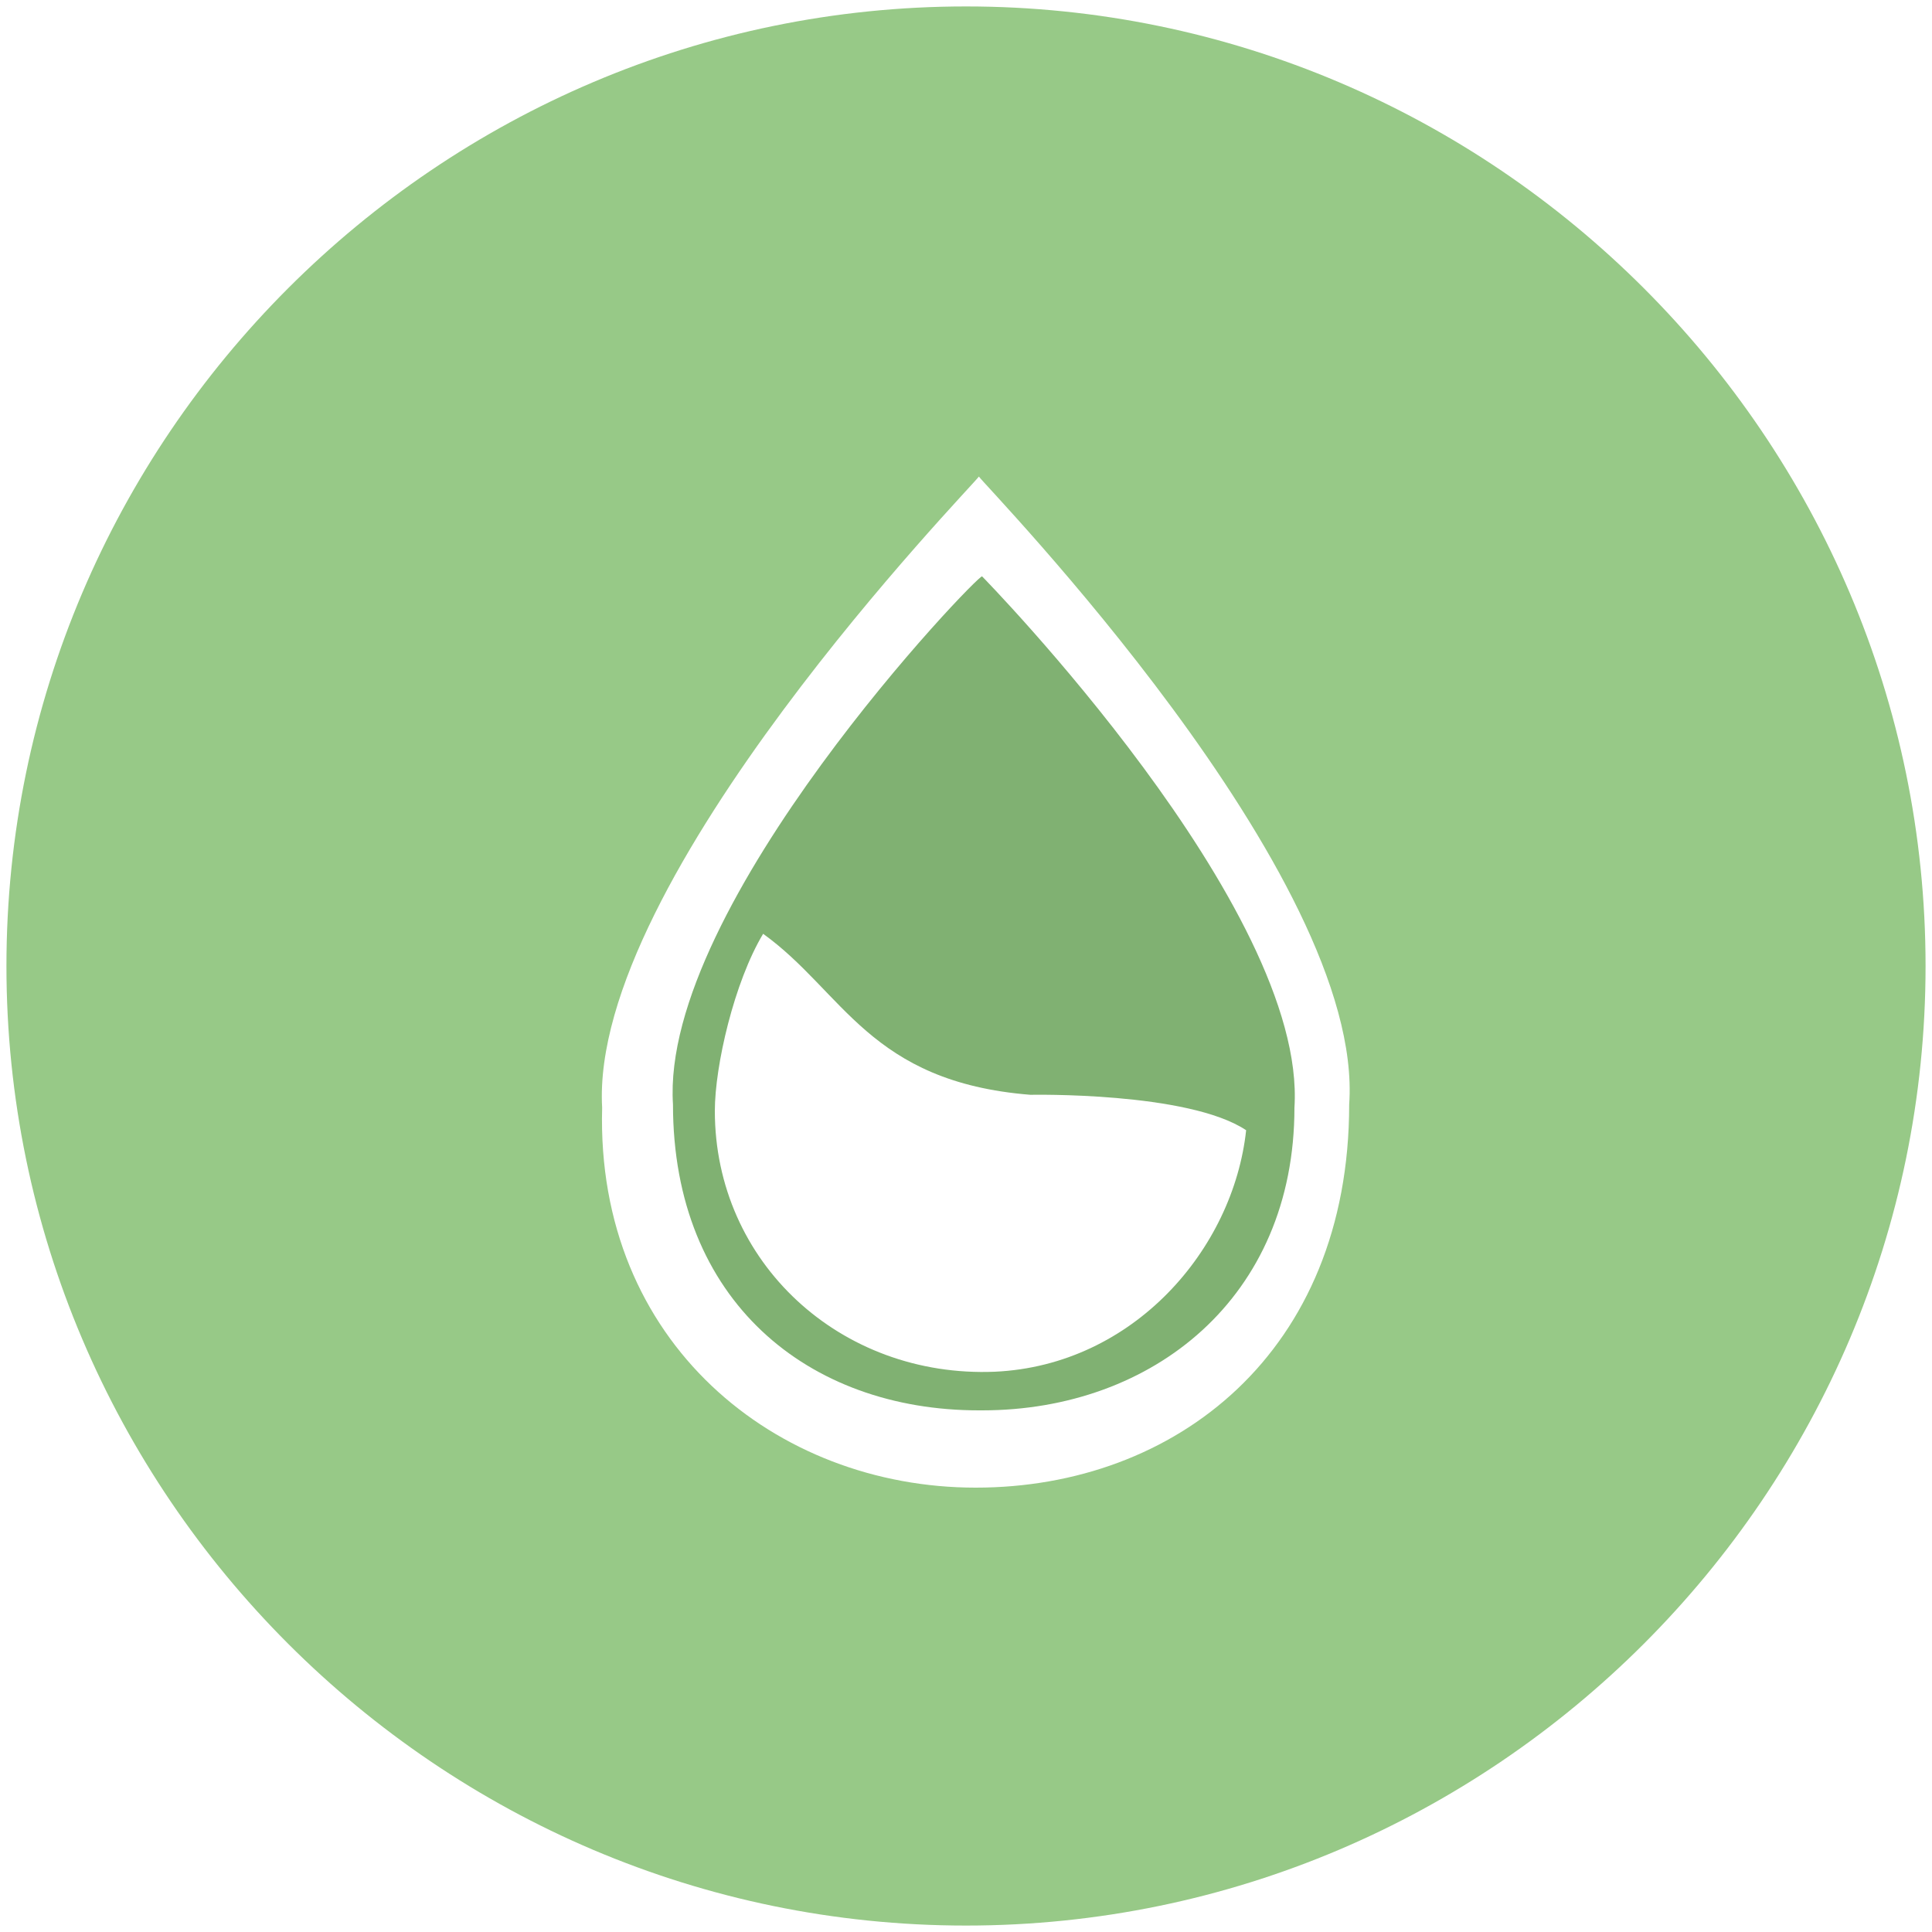
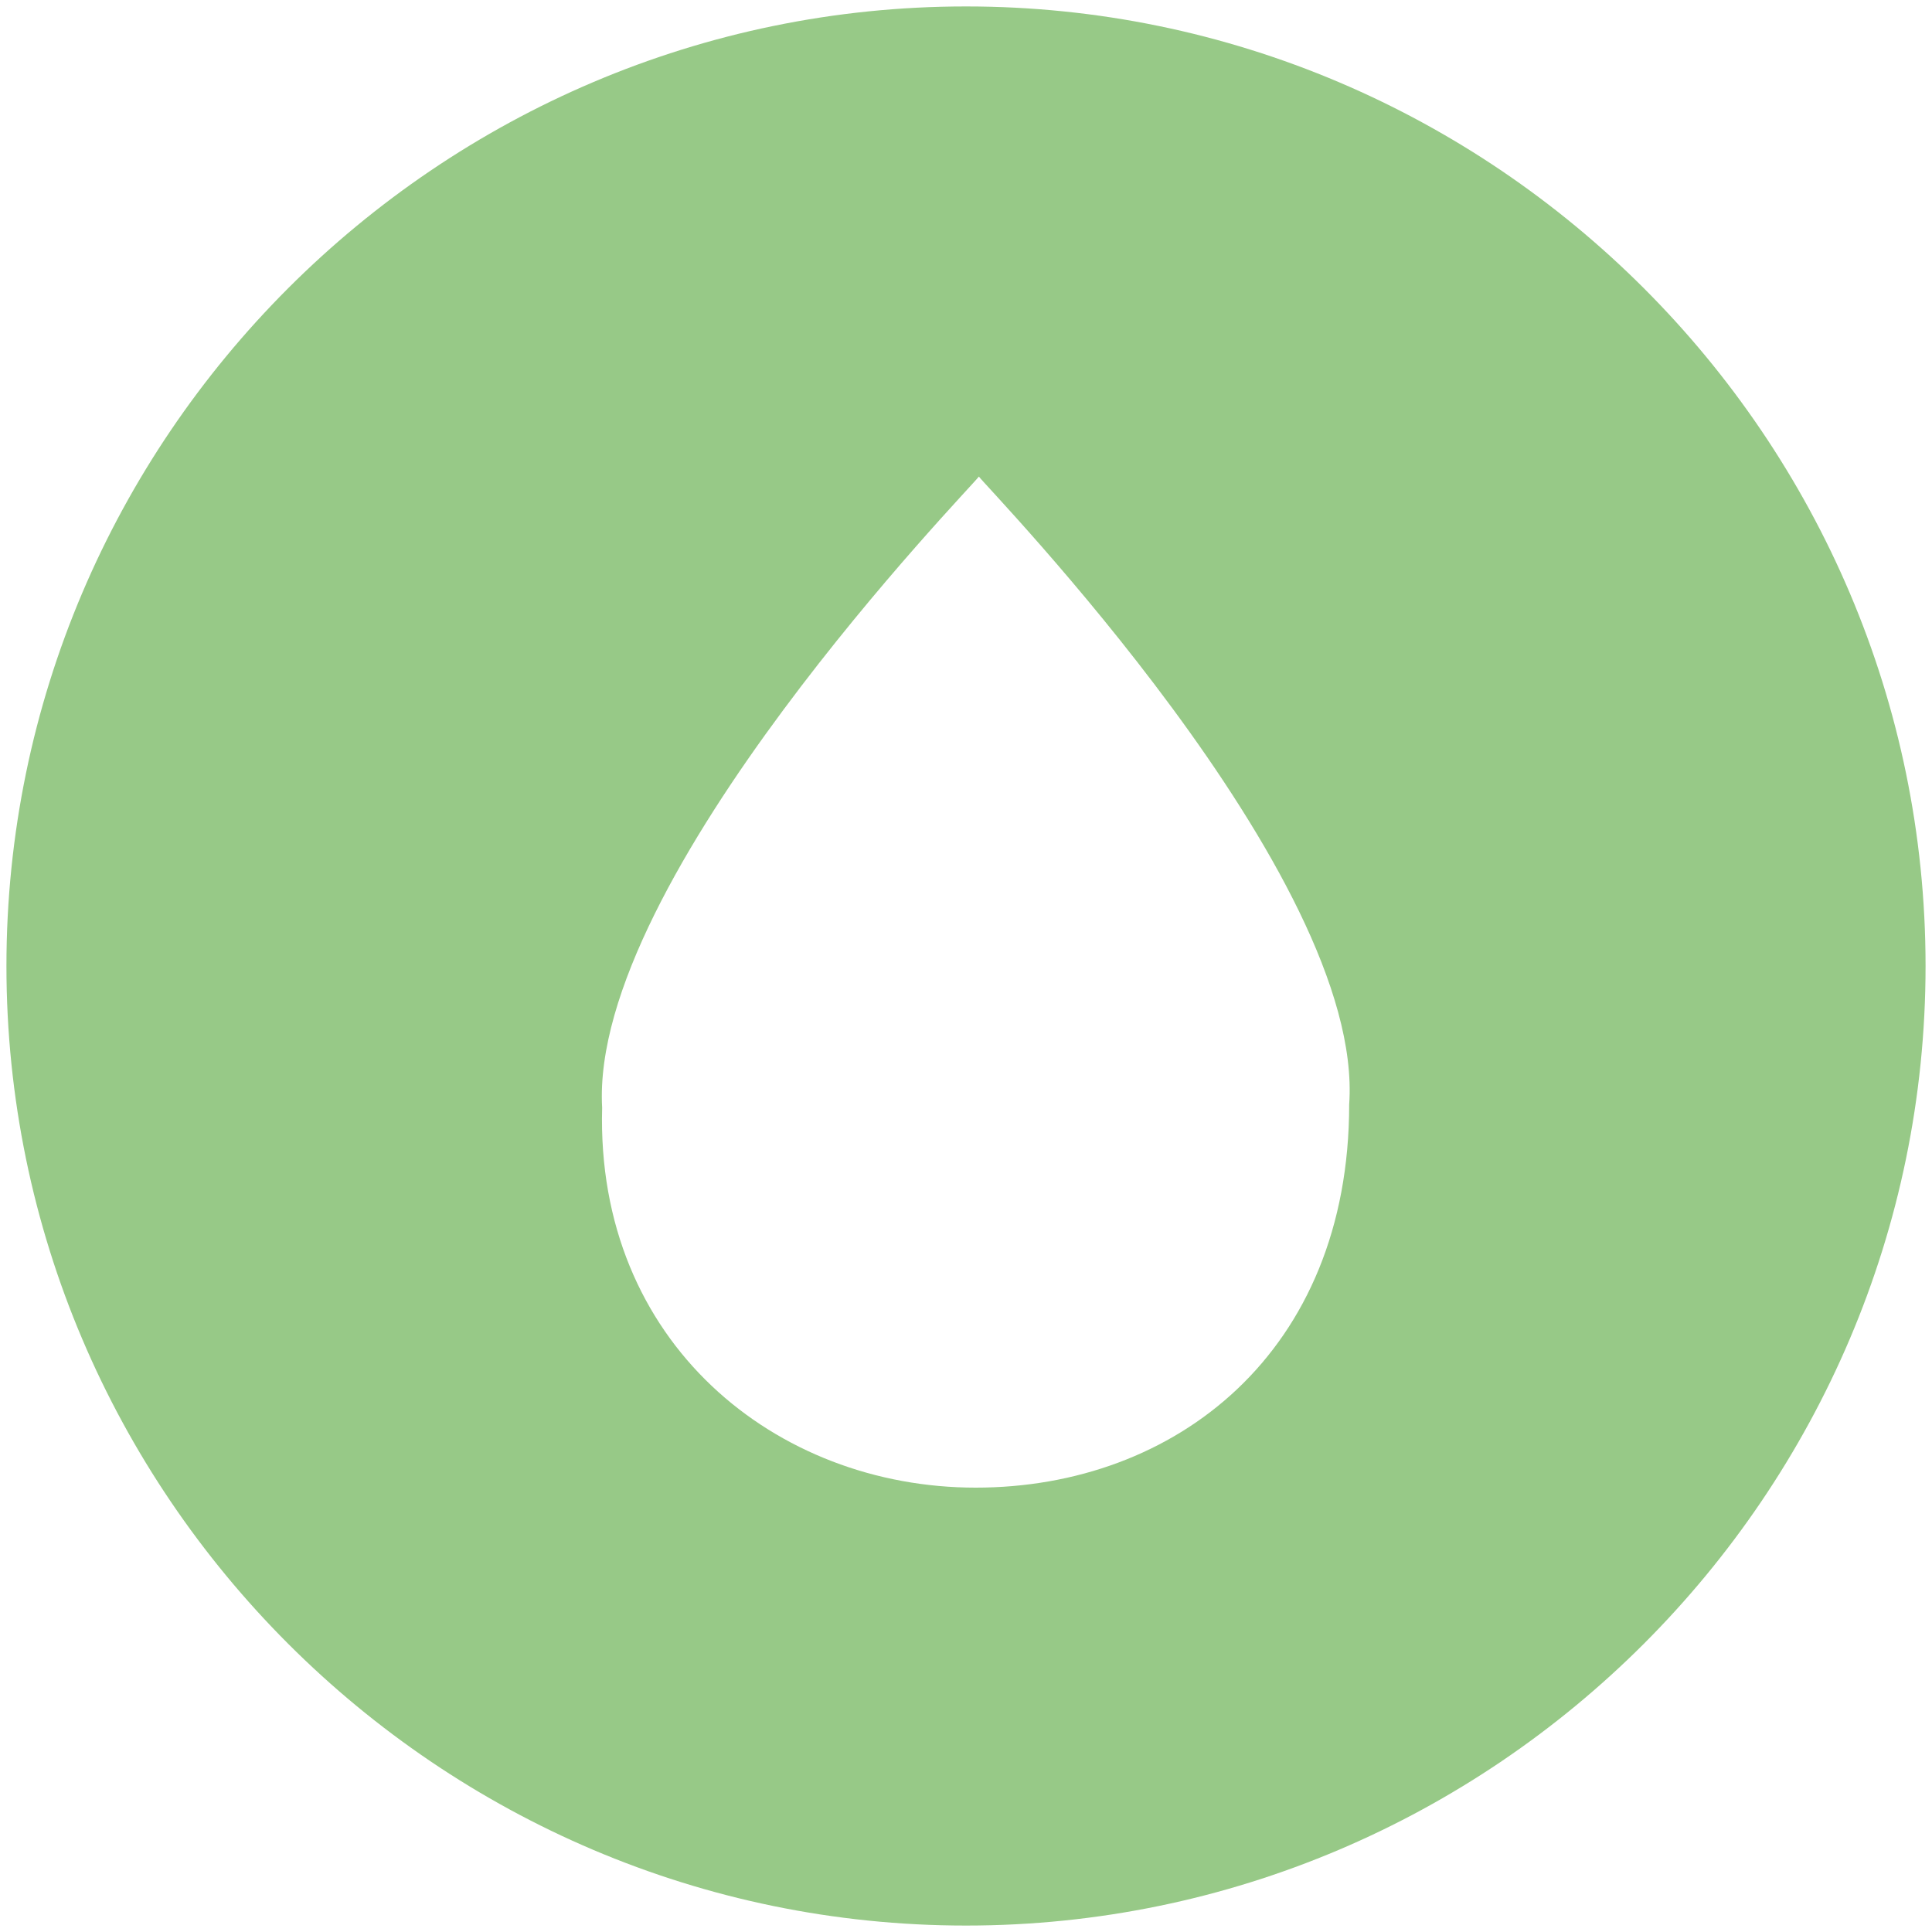
<svg xmlns="http://www.w3.org/2000/svg" version="1.1" id="图层_1" x="0px" y="0px" viewBox="0 0 60 60" style="enable-background:new 0 0 60 60;" xml:space="preserve">
  <style type="text/css">
	.st0{fill:#80B172;}
	.st1{fill:#97C987;}
</style>
  <g>
-     <path class="st0" d="M20.9,34.3c0,6.1,4.2,9.5,9.5,9.5h0.1c5.3,0,9.7-3.5,9.7-9.4c0.4-6.2-9.7-16.5-9.7-16.5   C30.4,17.8,20.5,28.1,20.9,34.3L20.9,34.3z M32,34c0,0,4.9-0.1,6.7,1.1c-0.4,3.7-3.5,7.3-7.8,7.5c-4.8,0.2-8.7-3.4-8.7-8.1   c0-1.4,0.6-4,1.5-5.5C26.2,30.8,27,33.6,32,34L32,34z M32,34" />
    <path class="st1" d="M30,0.2C13.6,0.2,0.2,13.6,0.2,30S13.6,59.8,30,59.8S59.8,46.4,59.8,30S46.4,0.2,30,0.2L30,0.2z M41.9,34.3   c0,7.7-5.4,11.9-11.6,11.9h0c-6.2,0-11.8-4.5-11.6-11.8c-0.4-7.1,11.5-19.3,11.7-19.6C30.6,15.1,42.4,27.2,41.9,34.3L41.9,34.3z    M41.9,34.3" />
  </g>
</svg>